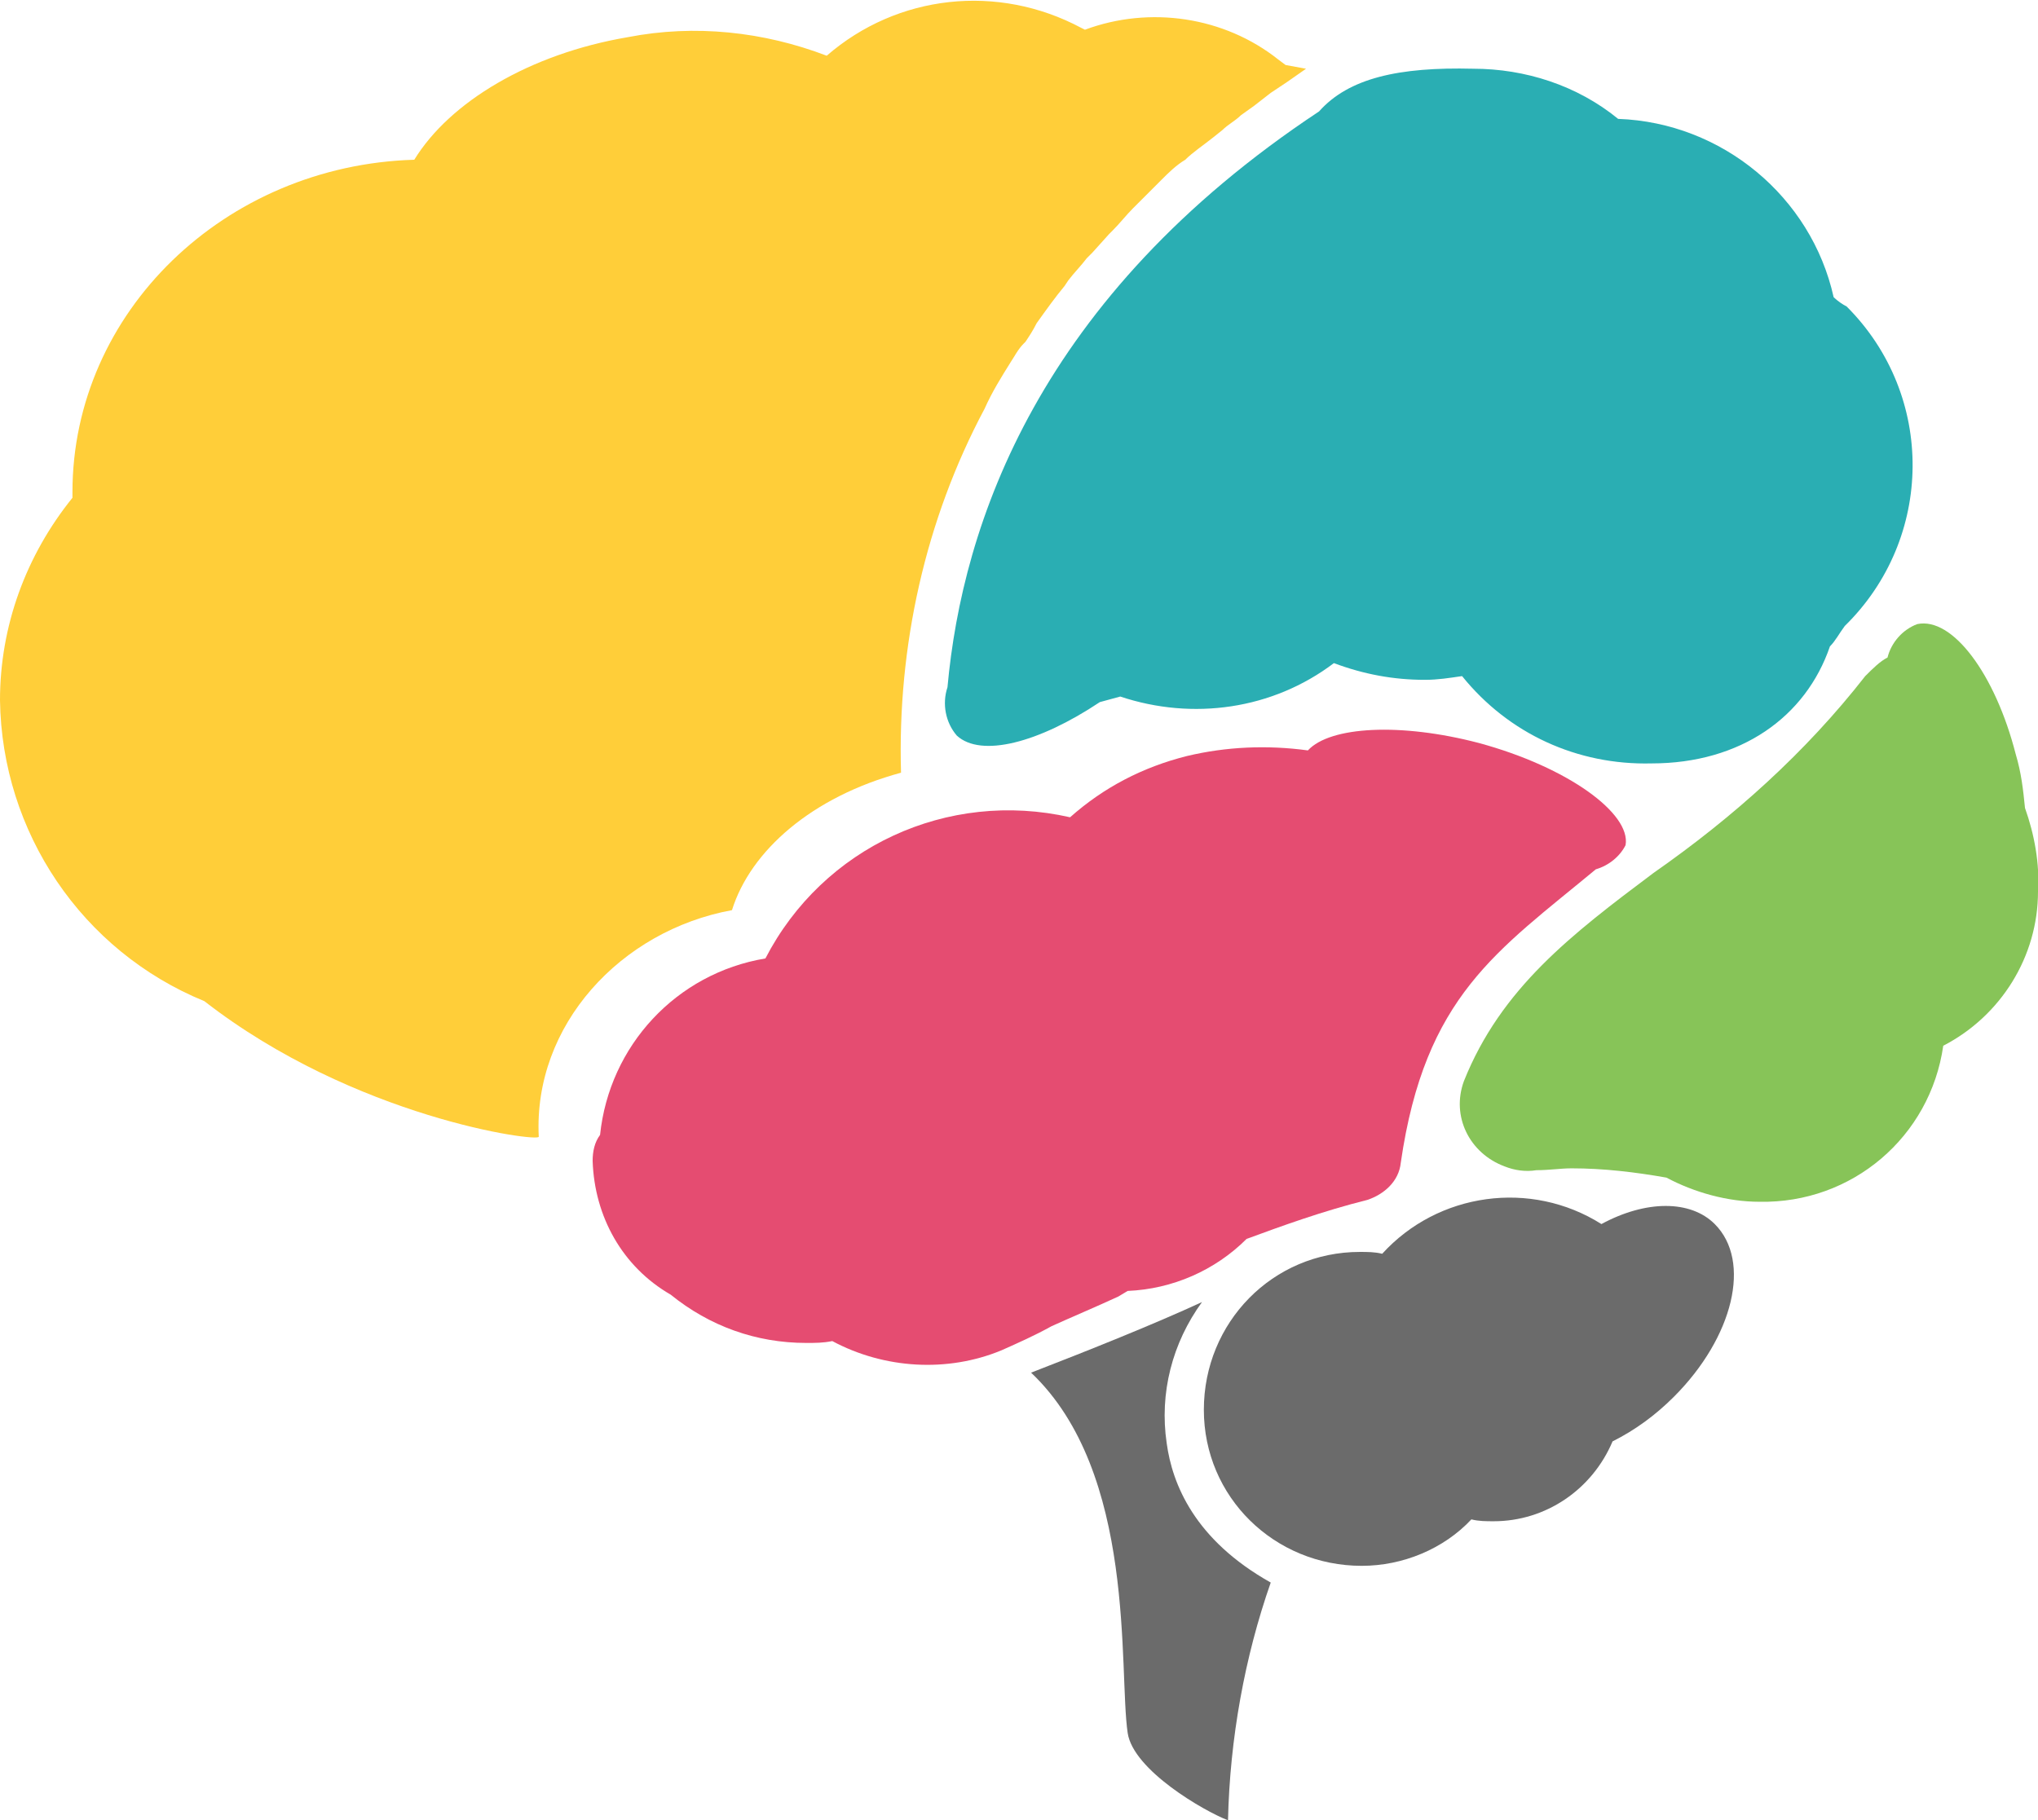
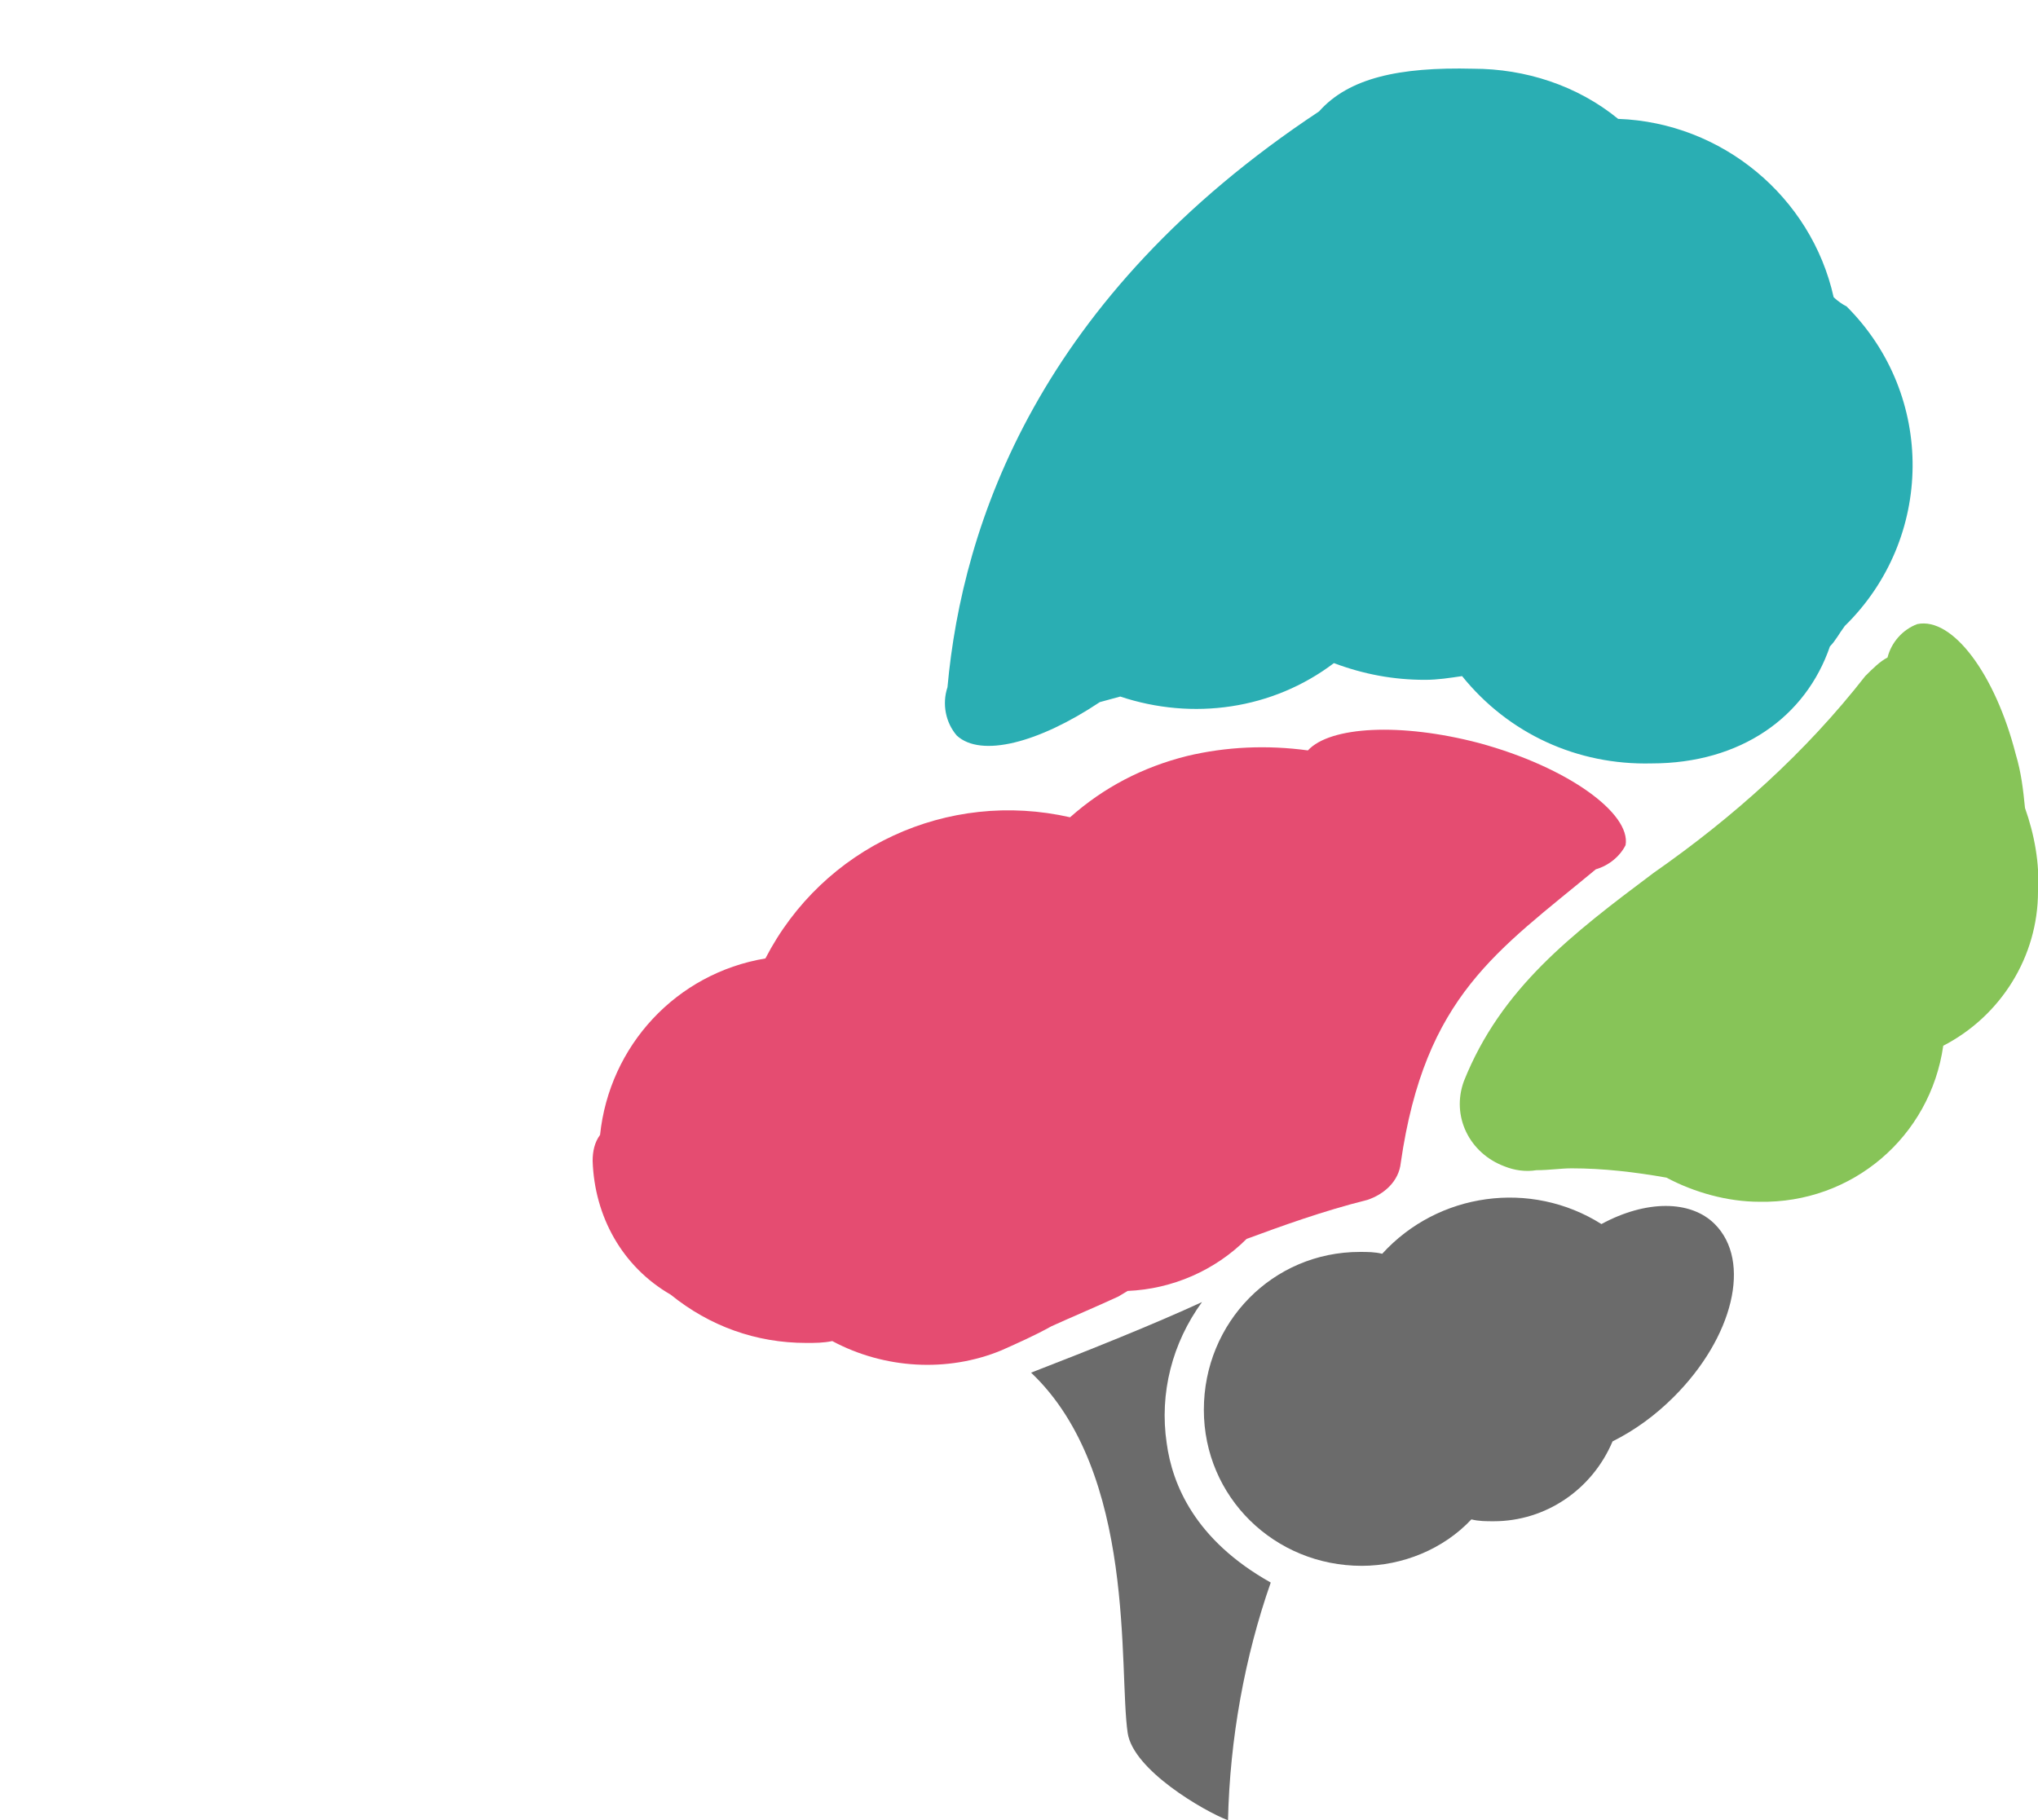
<svg xmlns="http://www.w3.org/2000/svg" version="1.1" id="Camada_1" x="0px" y="0px" viewBox="0 0 109.7 98" style="enable-background:new 0 0 109.7 98;" xml:space="preserve">
  <style type="text/css">
	.st0{fill:#6B6B6B;}
	.st1{fill:#87C458;}
	.st2{fill:#E54C71;}
	.st3{fill:#2AAEB3;}
	.st4{fill:#FFCE39;}
</style>
  <g id="Camada_2_1_">
    <g id="Layer_1">
      <path class="st0" d="M66.1,98c-1.3-0.5-5.1-2.7-5.4-4.7c-0.5-3.4,0.5-14-5.2-19.4c3.1-1.2,6.6-2.6,9.2-3.8    c-1.6,2.2-2.3,4.9-1.9,7.6c0.3,2.2,1.5,5.2,5.6,7.5C67,89.2,66.2,93.6,66.1,98z" />
      <path class="st1" d="M109.7,48c0.1-1.5-0.2-3.1-0.7-4.5c-0.1-1-0.2-1.9-0.5-2.9c-1.1-4.3-3.4-7.4-5.3-7c-0.8,0.3-1.4,1-1.6,1.8    c-0.4,0.2-0.8,0.6-1.2,1C97.2,40.5,93.3,44,89,47c-4.4,3.3-8.2,6.2-10.2,11.2c-0.7,1.9,0.3,3.9,2.2,4.6c0.5,0.2,1.1,0.3,1.7,0.2    c0.7,0,1.3-0.1,1.9-0.1c1.7,0,3.4,0.2,5.1,0.5c1.5,0.8,3.3,1.3,5,1.3c5,0.1,9.2-3.5,9.9-8.4C107.7,54.7,109.7,51.5,109.7,48z" />
      <path class="st2" d="M79.6,40c-4.2-1.1-8-0.9-9.2,0.4c-2.2-0.3-4.4-0.2-6.5,0.3c-2.4,0.6-4.5,1.7-6.3,3.3    c-6.6-1.5-13.3,1.6-16.4,7.6c-4.8,0.8-8.4,4.7-8.9,9.5c-0.3,0.4-0.4,0.9-0.4,1.4c0.1,3,1.6,5.7,4.2,7.2c2.1,1.7,4.6,2.6,7.3,2.6    c0.5,0,0.9,0,1.4-0.1c2.8,1.5,6.2,1.7,9.1,0.5c0.9-0.4,1.8-0.8,2.7-1.3c1.1-0.5,2.3-1,3.6-1.6l0.5-0.3c2.4-0.1,4.7-1.1,6.4-2.8    c1.9-0.7,4.1-1.5,6.5-2.1c0.9-0.3,1.7-1,1.8-2c1.3-9,5.2-11.4,10.5-15.8c0.7-0.2,1.3-0.7,1.6-1.3C87.8,43.8,84.4,41.3,79.6,40z" />
      <path class="st3" d="M98.7,16c-1.2-5.4-6-9.4-11.6-9.6c-2.2-1.8-5-2.7-7.8-2.7c-4-0.1-6.7,0.5-8.3,2.3C55.9,16,51.8,28.2,51,37    l0,0c-0.3,0.9-0.1,1.9,0.5,2.6c1.3,1.2,4.4,0.4,7.7-1.8l1.1-0.3c3.9,1.3,8.2,0.7,11.5-1.8c1.6,0.6,3.2,0.9,4.9,0.9    c0.7,0,1.3-0.1,2-0.2c2.5,3.1,6.2,4.8,10.2,4.7c4.8,0,8.3-2.5,9.6-6.3c0.3-0.3,0.5-0.7,0.8-1.1c4.8-4.7,4.9-12.4,0.1-17.2    C99.2,16.4,98.9,16.2,98.7,16z" />
      <path class="st0" d="M92.3,65.9c-1.3-1.3-3.7-1.3-6.1,0c-3.8-2.4-8.8-1.7-11.8,1.6c-0.4-0.1-0.8-0.1-1.2-0.1    c-4.7,0-8.4,3.8-8.4,8.5c0,4.7,3.8,8.4,8.5,8.4c2.2,0,4.4-0.9,5.9-2.5c0.4,0.1,0.8,0.1,1.2,0.1c2.8,0,5.3-1.7,6.4-4.3    c1.2-0.6,2.3-1.4,3.3-2.4C93.3,72,94.3,67.9,92.3,65.9z" />
-       <path class="st4" d="M69.2,3.5l-0.4-0.3c-2.9-2.3-6.9-2.9-10.4-1.6l-0.2-0.1C53.7-0.9,48.3-0.3,44.5,3c-3.4-1.3-7.1-1.7-10.7-1    c-5.3,0.9-9.6,3.5-11.5,6.6C12.1,8.9,3.9,16.8,3.9,26.5c0,0.1,0,0.2,0,0.3C1.4,29.9,0,33.7,0,37.7c0.1,7.1,4.4,13.5,11,16.2    c8.1,6.3,18,7.6,18,7.3c-0.3-6,4.4-11.1,10.4-12.2c1-3.2,4.3-6.1,9.1-7.4c-0.2-6.8,1.3-13.6,4.5-19.6c0.4-0.9,0.9-1.7,1.4-2.5    c0.2-0.3,0.4-0.7,0.7-1l0.1-0.1c0.2-0.3,0.4-0.6,0.6-1l0,0c0.5-0.7,1-1.4,1.5-2l0.2-0.3c0.3-0.4,0.7-0.8,1-1.2    c0.1-0.1,0.2-0.2,0.3-0.3l0.9-1l0,0l0.2-0.2c0.4-0.4,0.7-0.8,1.1-1.2l0.2-0.2l1-1l0.3-0.3c0.4-0.4,0.8-0.8,1.3-1.1    c0.4-0.4,1-0.8,1.5-1.2l0.5-0.4c0.3-0.3,0.7-0.5,1-0.8l0.7-0.5l0.9-0.7l0.9-0.6l1-0.7L69.2,3.5z" />
    </g>
  </g>
</svg>